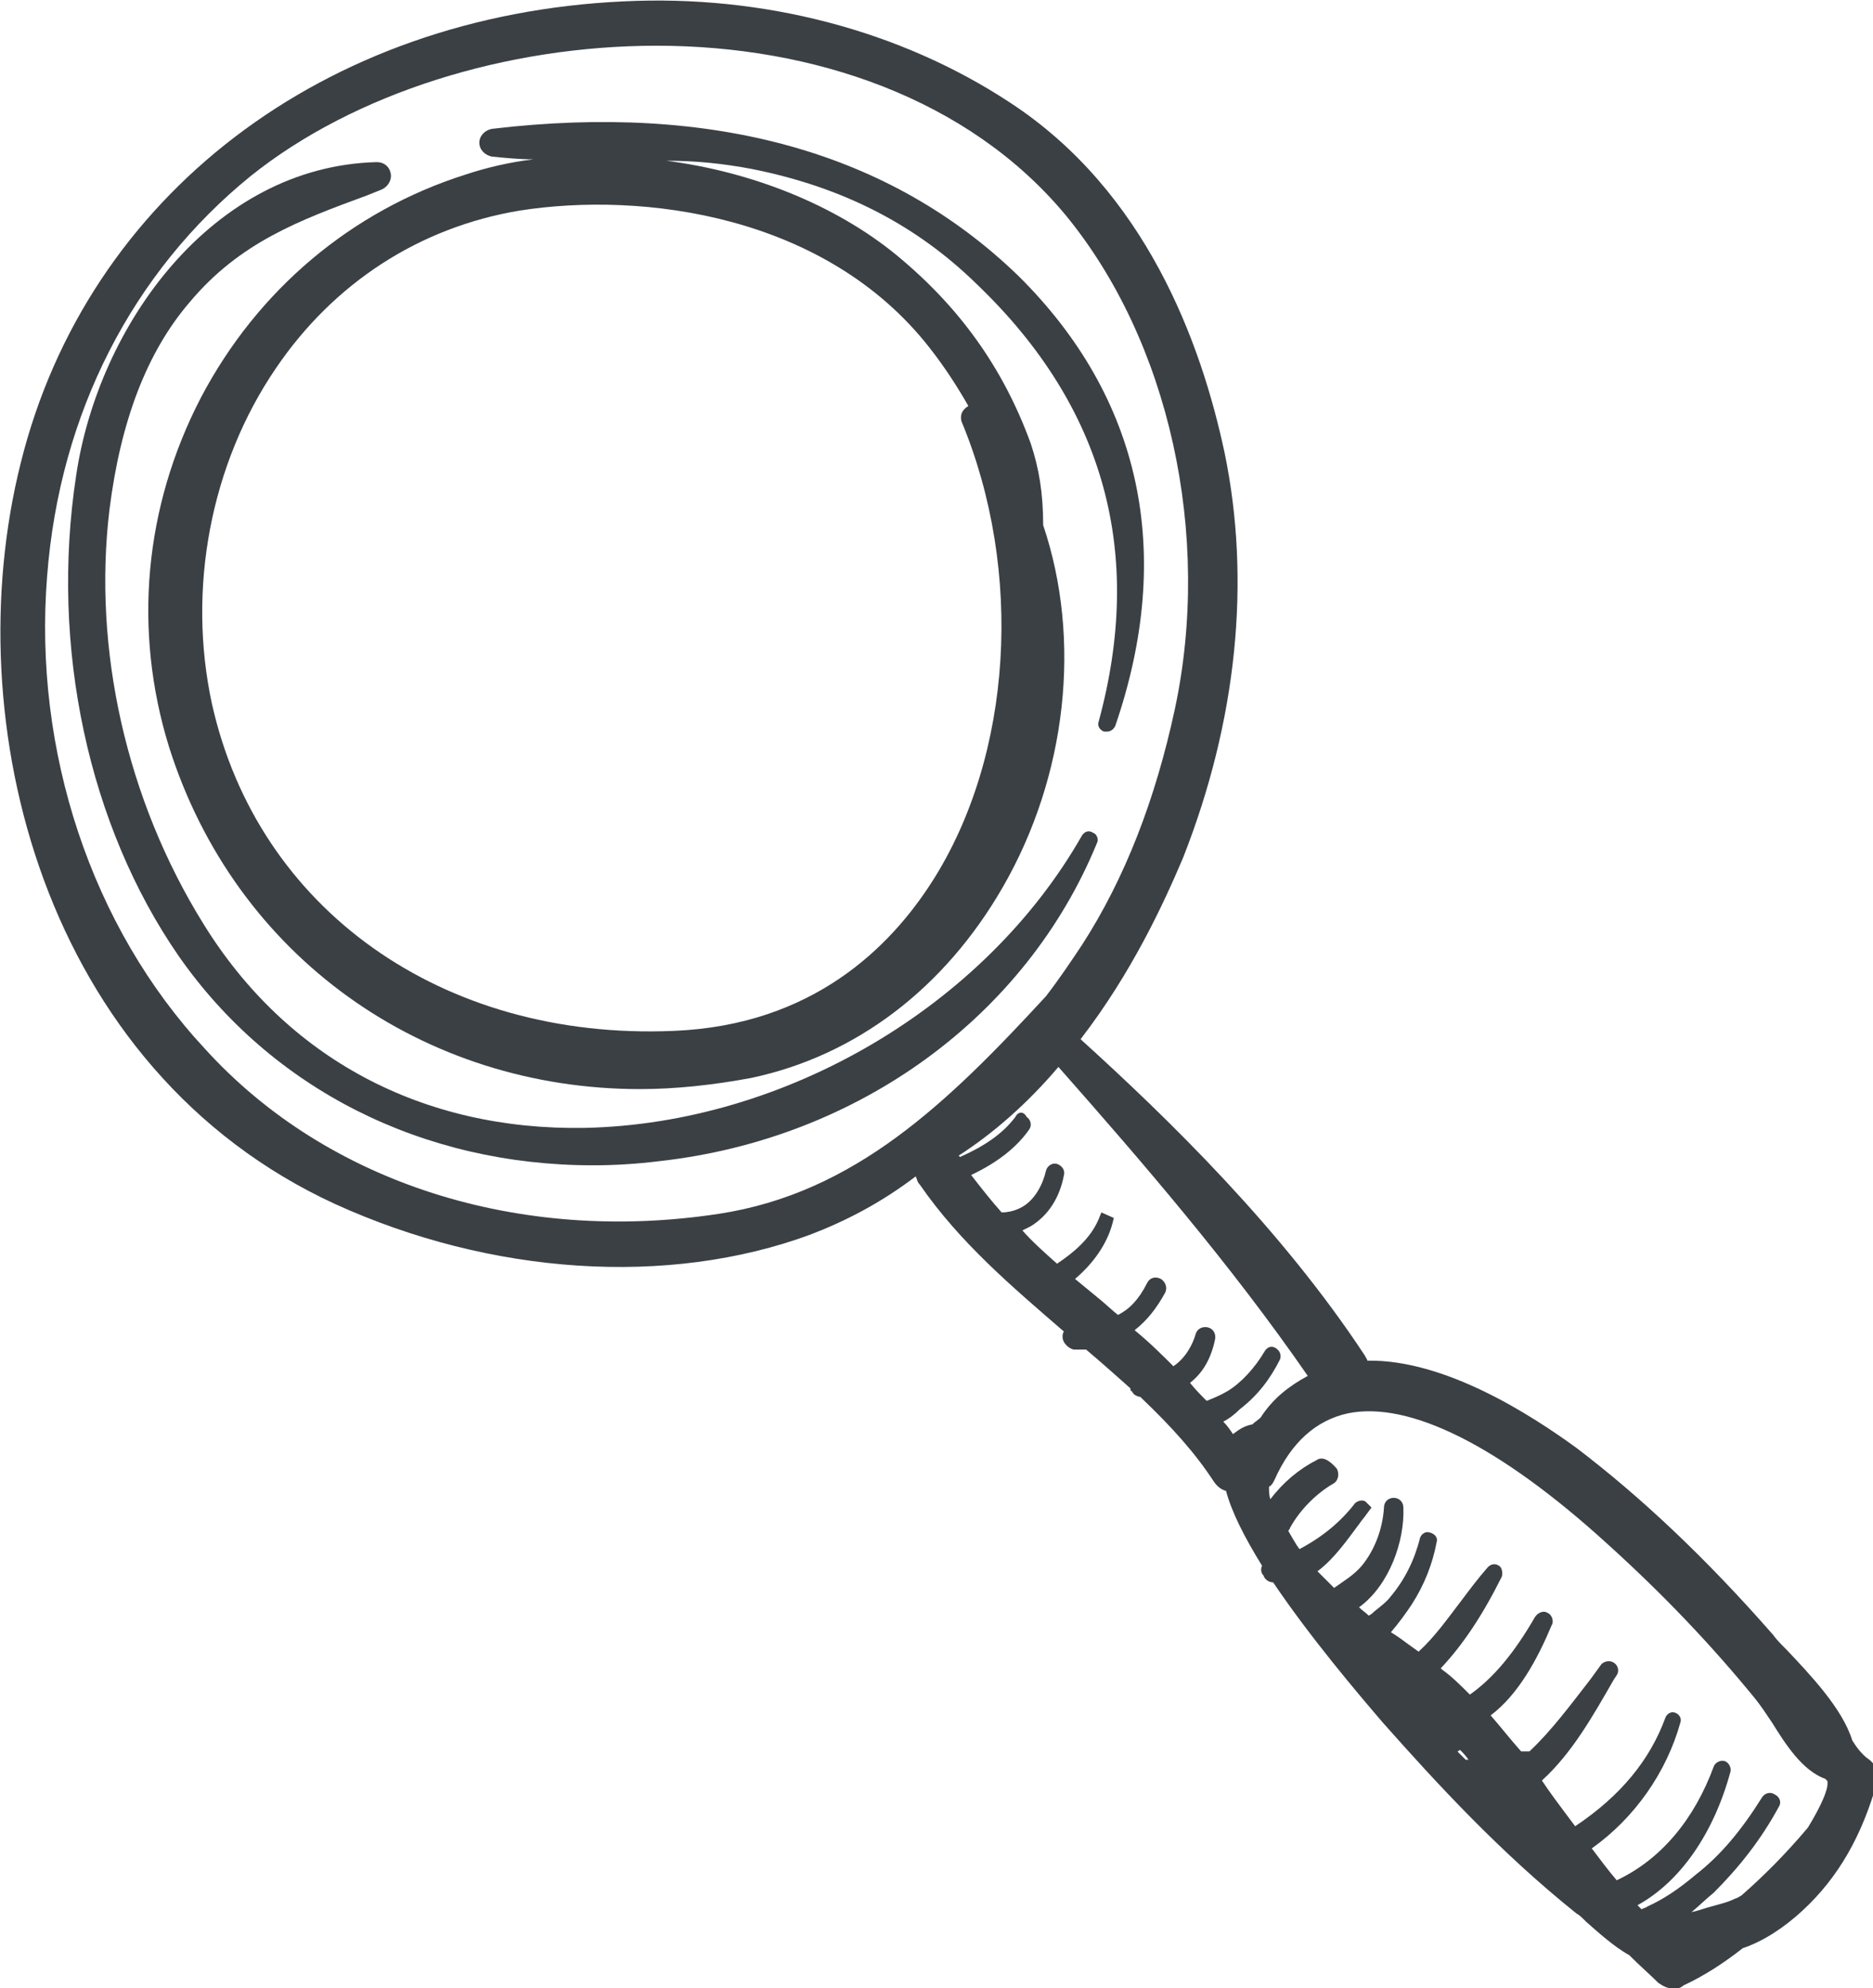
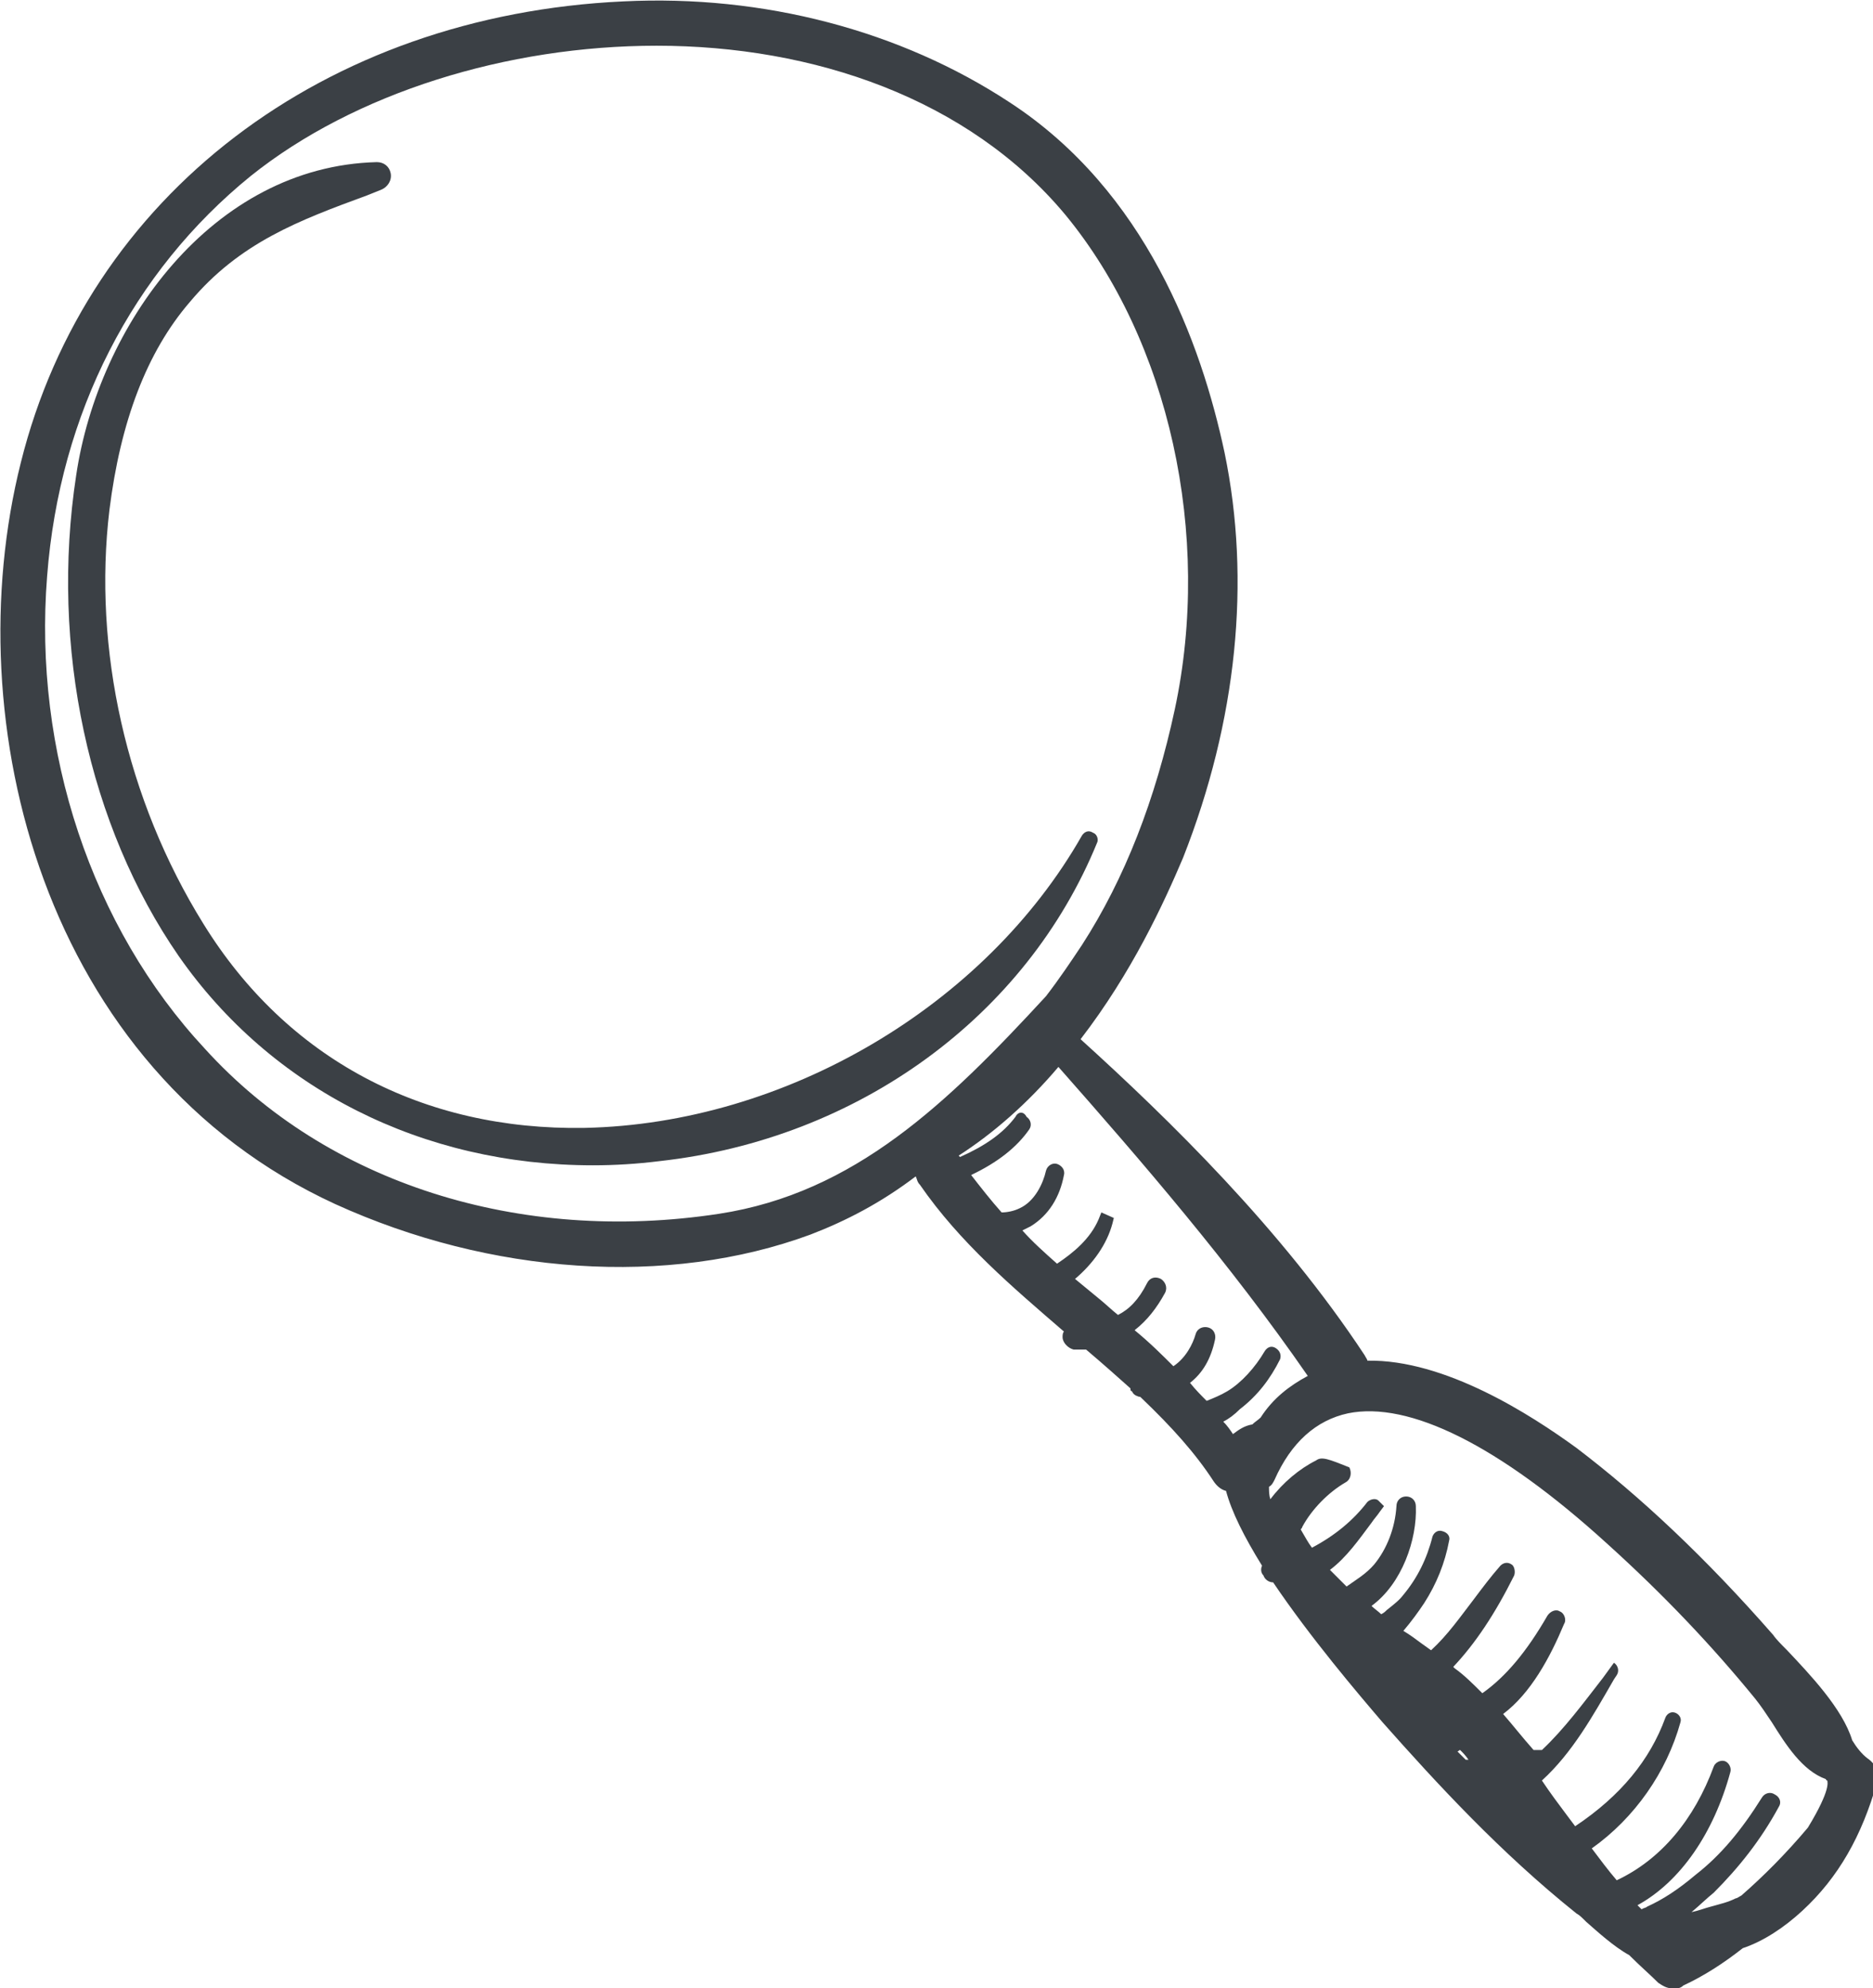
<svg xmlns="http://www.w3.org/2000/svg" version="1.1" id="Layer_2" x="0px" y="0px" viewBox="0 0 135.2 143.5" style="enable-background:new 0 0 135.2 143.5;" xml:space="preserve">
  <style type="text/css">
	.st0{fill:#3B4045;}
</style>
  <g>
-     <path class="st0" d="M24.2,86.9c11.2,5.1,24,6,34.3,2.2c2.6-1,5.1-2.3,7.6-4.2c0.1,0.2,0.1,0.4,0.3,0.6c2.9,4.2,6.7,7.4,10.4,10.6   c-0.1,0.1-0.1,0.3-0.1,0.4c0,0.4,0.4,0.8,0.8,0.9c0.3,0,0.6,0,0.9,0c1.3,1.1,2.3,2,3.2,2.8c0,0.1,0,0.2,0.1,0.2   c0.1,0.2,0.2,0.3,0.5,0.4c0.1,0,0.1,0,0.2,0.1c2.2,2.1,3.9,4,5.2,6c0.2,0.3,0.5,0.6,0.9,0.7c0.4,1.5,1.3,3.3,2.6,5.4   c-0.1,0.2-0.1,0.5,0.1,0.7c0.1,0.3,0.4,0.5,0.7,0.5c2.7,4,6.1,8,7.9,10.1c3.9,4.4,8.5,9.4,14,13.8c0.2,0.1,0.4,0.3,0.7,0.6   c0.8,0.7,2,1.8,3.1,2.4c0.8,0.8,1.5,1.4,2.1,2c0.3,0.2,0.6,0.4,1,0.4c0.1,0,0.1,0,0.2,0c0.2,0,0.4,0,0.6-0.2   c1.5-0.7,2.9-1.6,4.3-2.7c1.5-0.5,3-1.5,4.3-2.7c2.6-2.4,4.3-5.4,5.4-9.3c0.2-0.6-0.1-1.3-0.7-1.7c-0.4-0.3-0.8-0.8-1.1-1.3   c-0.7-2.3-3.1-4.8-4.7-6.5c-0.4-0.4-0.8-0.8-1-1.1c-4.9-5.6-9.6-10-14.2-13.5c-3.3-2.4-9.5-6.4-15.1-6.3c0-0.1-0.1-0.2-0.2-0.4   C92.5,88.7,84.4,80.8,78,75c3.7-4.8,6-9.8,7.4-13.1c3.9-9.9,4.9-20,3-29.2c-1.7-8-5.7-18.9-15.5-25.3C65,2.2,55.1-0.4,45,0.1   C23.4,1.1,6.3,14.1,1.5,33.4C-3.2,52.1,3.1,77.2,24.2,86.9z M95,105.4c-1.2,0.6-2.4,1.6-3.3,2.8c-0.1-0.3-0.1-0.6-0.1-0.9   c0.2-0.1,0.3-0.3,0.4-0.5c1.2-2.7,3-4.3,5.3-4.8c4.4-0.9,10.9,2.3,18.7,9.4c4.1,3.7,7.6,7.4,10.7,11.2c0.4,0.5,0.8,1.1,1.2,1.7   c1,1.6,2.2,3.5,3.9,4.1c0,0,0,0.1,0.1,0.1c0,0.1,0.3,0.6-1.4,3.4c-1.6,1.9-3.2,3.5-4.8,4.9c-0.2,0.1-0.3,0.2-0.4,0.2   c-0.6,0.3-1.1,0.4-1.8,0.6c-0.4,0.1-0.9,0.3-1.4,0.4c0.6-0.5,1.1-1,1.6-1.4c1.8-1.8,3.4-3.8,4.7-6.2c0.2-0.3,0.1-0.7-0.3-0.9   c-0.3-0.2-0.7-0.1-0.9,0.2c-1.5,2.4-3,4.2-4.8,5.6c-1.3,1.1-2.4,1.8-3.5,2.3c-0.1,0.1-0.3,0.1-0.4,0.2c-0.1-0.1-0.2-0.2-0.3-0.3   c3.1-1.7,5.5-5.2,6.7-9.6c0.1-0.3-0.1-0.7-0.4-0.8c-0.3-0.1-0.7,0.1-0.8,0.4c-1.4,3.8-3.8,6.7-7,8.2c-0.6-0.7-1.2-1.5-1.8-2.3   c3.1-2.2,5.4-5.5,6.4-9.1c0.1-0.3-0.1-0.6-0.4-0.7c-0.3-0.1-0.6,0.1-0.7,0.4c-1.1,3-3.2,5.6-6.5,7.8l-0.6-0.8   c-0.6-0.8-1.2-1.6-1.8-2.5c2.2-2,3.7-4.7,5.2-7.3l0.2-0.3c0.2-0.3,0.1-0.7-0.2-0.9c-0.3-0.2-0.7-0.1-0.9,0.1l-0.8,1.1   c-1.4,1.8-2.8,3.7-4.4,5.2c-0.2,0-0.4,0-0.6,0c-0.8-0.9-1.5-1.8-2.2-2.6c2-1.5,3.4-4.1,4.4-6.5c0.2-0.3,0-0.8-0.3-0.9   c-0.3-0.2-0.7,0-0.9,0.3c-1.5,2.6-3,4.4-4.7,5.6c-0.7-0.7-1.3-1.3-2-1.8c0,0-0.1-0.1-0.1-0.1c1.6-1.7,3-3.8,4.4-6.6   c0.1-0.3,0-0.7-0.2-0.8c-0.3-0.2-0.6-0.1-0.8,0.1c-0.7,0.8-1.3,1.6-1.9,2.4c-1,1.3-1.9,2.6-3.1,3.7l-0.7-0.5   c-0.4-0.3-0.8-0.6-1.3-0.9c0.6-0.7,1.1-1.4,1.5-2c0.9-1.4,1.5-2.9,1.8-4.5c0.1-0.3-0.1-0.6-0.5-0.7c-0.3-0.1-0.6,0.1-0.7,0.4   c-0.4,1.6-1.1,3-2.1,4.2c-0.3,0.4-0.7,0.7-1.2,1.1c-0.1,0.1-0.2,0.2-0.4,0.3c-0.2-0.2-0.5-0.4-0.7-0.6c2.2-1.6,3.3-4.8,3.2-7.2   c0-0.4-0.3-0.7-0.7-0.7c-0.4,0-0.7,0.3-0.7,0.7c-0.1,1.6-0.7,3.1-1.6,4.2c-0.6,0.7-1.3,1.1-2,1.6l0,0c-0.4-0.4-0.8-0.8-1.2-1.2   c1.2-0.9,2.1-2.2,3-3.4c0.2-0.3,0.4-0.5,0.6-0.8l0.3-0.4l-0.4-0.4c-0.2-0.2-0.6-0.1-0.8,0.1c-1,1.3-2.3,2.4-4,3.3   c-0.3-0.4-0.5-0.8-0.8-1.3c0-0.1,0.1-0.1,0.1-0.2c0.7-1.3,1.9-2.5,3.1-3.2c0.4-0.2,0.5-0.7,0.3-1.1C95.9,105.3,95.4,105.1,95,105.4   z M105.8,127c-0.2-0.2-0.4-0.4-0.6-0.6c0.1,0,0.1-0.1,0.2-0.1c0.2,0.2,0.4,0.4,0.6,0.7C105.9,127,105.9,127,105.8,127z M3.4,41.6   c0.9-11.8,6.2-22,14.7-28.9c7.5-6,18.5-9.4,29.3-9.4c11.3,0,22.5,3.8,29.5,12.2c7.5,9.1,10.6,23.1,7.9,35.7   c-1.4,6.5-3.6,12.2-6.7,17c-0.8,1.2-1.6,2.4-2.6,3.7c-7.1,7.7-13.8,14.2-23.6,15.7c-14.4,2.2-28.3-2.2-37.1-11.9   C6.6,66.9,2.4,54.2,3.4,41.6z M73.3,80.6c-0.9,1.2-2.2,2.1-4,2.9c0,0,0,0-0.1-0.1c2.5-1.6,5-3.8,7.2-6.4c6,6.8,12.4,14.2,18,22.3   c-1.3,0.7-2.5,1.6-3.4,3c-0.2,0.2-0.4,0.3-0.6,0.5l0,0c-0.6,0.1-1,0.4-1.4,0.7c-0.2-0.3-0.4-0.6-0.7-0.9c0.4-0.2,0.8-0.5,1.2-0.9   c1.3-1,2.2-2.2,2.9-3.6c0.1-0.3,0-0.6-0.3-0.8c-0.3-0.2-0.6-0.1-0.8,0.2c-0.7,1.2-1.7,2.3-2.7,2.9c-0.5,0.3-1,0.5-1.5,0.7   c-0.4-0.4-0.8-0.8-1.2-1.3c0.9-0.7,1.5-1.7,1.8-3.1c0.1-0.4-0.1-0.8-0.5-0.9c-0.4-0.1-0.8,0.1-0.9,0.5c-0.2,0.7-0.7,1.7-1.6,2.3   c-0.8-0.8-1.7-1.7-2.8-2.6c0.9-0.7,1.6-1.6,2.2-2.7c0.2-0.4,0-0.8-0.3-1c-0.4-0.2-0.8-0.1-1,0.3c-0.6,1.2-1.3,1.9-2.1,2.3   c-0.5-0.4-0.9-0.8-1.4-1.2c-0.6-0.5-1.1-0.9-1.7-1.4c1.3-1.1,2.3-2.5,2.7-4l0.1-0.4l-0.9-0.4l-0.2,0.5c-0.6,1.4-1.8,2.4-3,3.2   c-0.9-0.8-1.8-1.6-2.5-2.4c0.2-0.1,0.4-0.2,0.6-0.3c1.3-0.8,2.1-2.1,2.4-3.7c0.1-0.4-0.2-0.7-0.5-0.8c-0.3-0.1-0.7,0.1-0.8,0.5   c-0.2,0.9-0.8,2.2-1.9,2.7c-0.4,0.2-0.9,0.3-1.3,0.3c-0.8-0.9-1.5-1.8-2.2-2.7c1.9-0.9,3.3-2,4.2-3.3c0.2-0.3,0.1-0.7-0.2-0.9   C73.9,80.2,73.5,80.2,73.3,80.6z" />
-     <path class="st0" d="M79.3,52.1c-0.1,0.3,0.1,0.6,0.4,0.7c0.1,0,0.1,0,0.2,0c0.3,0,0.5-0.2,0.6-0.4c4.3-12.5,1.9-23.7-7-32.5   C64.3,11,51.5,7.4,35.5,9.3c-0.5,0.1-0.9,0.5-0.9,1c0,0.5,0.4,0.9,0.9,1c1,0.1,2,0.2,3,0.2c-1.7,0.2-3.4,0.6-4.9,1.1   c-8.2,2.6-15,8.3-19.1,16.1c-4.1,7.9-4.9,16.8-2.3,25.2c4.8,15.2,18.4,24.7,34,24.7c2.6,0,5.3-0.3,8-0.8c7.6-1.6,14-6.5,18.2-13.8   c4.6-8,5.7-17.8,2.9-26.1c0-2.3-0.3-4.1-0.9-5.9c-2-5.5-5.2-9.9-9.7-13.6c-4.4-3.6-10.4-6-16.6-6.8c2.1,0,4.1,0.2,6.2,0.6   c6.5,1.3,11.8,4,16.2,8.3C79.8,29.4,82.6,40,79.3,52.1z M69.4,30.4c4.5,10.8,3.7,24.1-2.1,33.2c-3,4.7-8.6,10.4-18.7,10.8   c-16.7,0.7-30-8.8-33.3-23.6c-1.8-8.3-0.1-17.3,4.6-24.2c4.2-6.2,10.4-10.2,17.6-11.4c8.9-1.4,22.1,0.3,29.6,9.9   c1.1,1.4,2,2.8,2.8,4.2C69.4,29.6,69.3,30,69.4,30.4z" />
+     <path class="st0" d="M24.2,86.9c11.2,5.1,24,6,34.3,2.2c2.6-1,5.1-2.3,7.6-4.2c0.1,0.2,0.1,0.4,0.3,0.6c2.9,4.2,6.7,7.4,10.4,10.6   c-0.1,0.1-0.1,0.3-0.1,0.4c0,0.4,0.4,0.8,0.8,0.9c0.3,0,0.6,0,0.9,0c1.3,1.1,2.3,2,3.2,2.8c0,0.1,0,0.2,0.1,0.2   c0.1,0.2,0.2,0.3,0.5,0.4c0.1,0,0.1,0,0.2,0.1c2.2,2.1,3.9,4,5.2,6c0.2,0.3,0.5,0.6,0.9,0.7c0.4,1.5,1.3,3.3,2.6,5.4   c-0.1,0.2-0.1,0.5,0.1,0.7c0.1,0.3,0.4,0.5,0.7,0.5c2.7,4,6.1,8,7.9,10.1c3.9,4.4,8.5,9.4,14,13.8c0.2,0.1,0.4,0.3,0.7,0.6   c0.8,0.7,2,1.8,3.1,2.4c0.8,0.8,1.5,1.4,2.1,2c0.3,0.2,0.6,0.4,1,0.4c0.1,0,0.1,0,0.2,0c0.2,0,0.4,0,0.6-0.2   c1.5-0.7,2.9-1.6,4.3-2.7c1.5-0.5,3-1.5,4.3-2.7c2.6-2.4,4.3-5.4,5.4-9.3c0.2-0.6-0.1-1.3-0.7-1.7c-0.4-0.3-0.8-0.8-1.1-1.3   c-0.7-2.3-3.1-4.8-4.7-6.5c-0.4-0.4-0.8-0.8-1-1.1c-4.9-5.6-9.6-10-14.2-13.5c-3.3-2.4-9.5-6.4-15.1-6.3c0-0.1-0.1-0.2-0.2-0.4   C92.5,88.7,84.4,80.8,78,75c3.7-4.8,6-9.8,7.4-13.1c3.9-9.9,4.9-20,3-29.2c-1.7-8-5.7-18.9-15.5-25.3C65,2.2,55.1-0.4,45,0.1   C23.4,1.1,6.3,14.1,1.5,33.4C-3.2,52.1,3.1,77.2,24.2,86.9z M95,105.4c-1.2,0.6-2.4,1.6-3.3,2.8c-0.1-0.3-0.1-0.6-0.1-0.9   c0.2-0.1,0.3-0.3,0.4-0.5c1.2-2.7,3-4.3,5.3-4.8c4.4-0.9,10.9,2.3,18.7,9.4c4.1,3.7,7.6,7.4,10.7,11.2c0.4,0.5,0.8,1.1,1.2,1.7   c1,1.6,2.2,3.5,3.9,4.1c0,0,0,0.1,0.1,0.1c0,0.1,0.3,0.6-1.4,3.4c-1.6,1.9-3.2,3.5-4.8,4.9c-0.2,0.1-0.3,0.2-0.4,0.2   c-0.6,0.3-1.1,0.4-1.8,0.6c-0.4,0.1-0.9,0.3-1.4,0.4c0.6-0.5,1.1-1,1.6-1.4c1.8-1.8,3.4-3.8,4.7-6.2c0.2-0.3,0.1-0.7-0.3-0.9   c-0.3-0.2-0.7-0.1-0.9,0.2c-1.5,2.4-3,4.2-4.8,5.6c-1.3,1.1-2.4,1.8-3.5,2.3c-0.1,0.1-0.3,0.1-0.4,0.2c-0.1-0.1-0.2-0.2-0.3-0.3   c3.1-1.7,5.5-5.2,6.7-9.6c0.1-0.3-0.1-0.7-0.4-0.8c-0.3-0.1-0.7,0.1-0.8,0.4c-1.4,3.8-3.8,6.7-7,8.2c-0.6-0.7-1.2-1.5-1.8-2.3   c3.1-2.2,5.4-5.5,6.4-9.1c0.1-0.3-0.1-0.6-0.4-0.7c-0.3-0.1-0.6,0.1-0.7,0.4c-1.1,3-3.2,5.6-6.5,7.8l-0.6-0.8   c-0.6-0.8-1.2-1.6-1.8-2.5c2.2-2,3.7-4.7,5.2-7.3l0.2-0.3c0.2-0.3,0.1-0.7-0.2-0.9l-0.8,1.1   c-1.4,1.8-2.8,3.7-4.4,5.2c-0.2,0-0.4,0-0.6,0c-0.8-0.9-1.5-1.8-2.2-2.6c2-1.5,3.4-4.1,4.4-6.5c0.2-0.3,0-0.8-0.3-0.9   c-0.3-0.2-0.7,0-0.9,0.3c-1.5,2.6-3,4.4-4.7,5.6c-0.7-0.7-1.3-1.3-2-1.8c0,0-0.1-0.1-0.1-0.1c1.6-1.7,3-3.8,4.4-6.6   c0.1-0.3,0-0.7-0.2-0.8c-0.3-0.2-0.6-0.1-0.8,0.1c-0.7,0.8-1.3,1.6-1.9,2.4c-1,1.3-1.9,2.6-3.1,3.7l-0.7-0.5   c-0.4-0.3-0.8-0.6-1.3-0.9c0.6-0.7,1.1-1.4,1.5-2c0.9-1.4,1.5-2.9,1.8-4.5c0.1-0.3-0.1-0.6-0.5-0.7c-0.3-0.1-0.6,0.1-0.7,0.4   c-0.4,1.6-1.1,3-2.1,4.2c-0.3,0.4-0.7,0.7-1.2,1.1c-0.1,0.1-0.2,0.2-0.4,0.3c-0.2-0.2-0.5-0.4-0.7-0.6c2.2-1.6,3.3-4.8,3.2-7.2   c0-0.4-0.3-0.7-0.7-0.7c-0.4,0-0.7,0.3-0.7,0.7c-0.1,1.6-0.7,3.1-1.6,4.2c-0.6,0.7-1.3,1.1-2,1.6l0,0c-0.4-0.4-0.8-0.8-1.2-1.2   c1.2-0.9,2.1-2.2,3-3.4c0.2-0.3,0.4-0.5,0.6-0.8l0.3-0.4l-0.4-0.4c-0.2-0.2-0.6-0.1-0.8,0.1c-1,1.3-2.3,2.4-4,3.3   c-0.3-0.4-0.5-0.8-0.8-1.3c0-0.1,0.1-0.1,0.1-0.2c0.7-1.3,1.9-2.5,3.1-3.2c0.4-0.2,0.5-0.7,0.3-1.1C95.9,105.3,95.4,105.1,95,105.4   z M105.8,127c-0.2-0.2-0.4-0.4-0.6-0.6c0.1,0,0.1-0.1,0.2-0.1c0.2,0.2,0.4,0.4,0.6,0.7C105.9,127,105.9,127,105.8,127z M3.4,41.6   c0.9-11.8,6.2-22,14.7-28.9c7.5-6,18.5-9.4,29.3-9.4c11.3,0,22.5,3.8,29.5,12.2c7.5,9.1,10.6,23.1,7.9,35.7   c-1.4,6.5-3.6,12.2-6.7,17c-0.8,1.2-1.6,2.4-2.6,3.7c-7.1,7.7-13.8,14.2-23.6,15.7c-14.4,2.2-28.3-2.2-37.1-11.9   C6.6,66.9,2.4,54.2,3.4,41.6z M73.3,80.6c-0.9,1.2-2.2,2.1-4,2.9c0,0,0,0-0.1-0.1c2.5-1.6,5-3.8,7.2-6.4c6,6.8,12.4,14.2,18,22.3   c-1.3,0.7-2.5,1.6-3.4,3c-0.2,0.2-0.4,0.3-0.6,0.5l0,0c-0.6,0.1-1,0.4-1.4,0.7c-0.2-0.3-0.4-0.6-0.7-0.9c0.4-0.2,0.8-0.5,1.2-0.9   c1.3-1,2.2-2.2,2.9-3.6c0.1-0.3,0-0.6-0.3-0.8c-0.3-0.2-0.6-0.1-0.8,0.2c-0.7,1.2-1.7,2.3-2.7,2.9c-0.5,0.3-1,0.5-1.5,0.7   c-0.4-0.4-0.8-0.8-1.2-1.3c0.9-0.7,1.5-1.7,1.8-3.1c0.1-0.4-0.1-0.8-0.5-0.9c-0.4-0.1-0.8,0.1-0.9,0.5c-0.2,0.7-0.7,1.7-1.6,2.3   c-0.8-0.8-1.7-1.7-2.8-2.6c0.9-0.7,1.6-1.6,2.2-2.7c0.2-0.4,0-0.8-0.3-1c-0.4-0.2-0.8-0.1-1,0.3c-0.6,1.2-1.3,1.9-2.1,2.3   c-0.5-0.4-0.9-0.8-1.4-1.2c-0.6-0.5-1.1-0.9-1.7-1.4c1.3-1.1,2.3-2.5,2.7-4l0.1-0.4l-0.9-0.4l-0.2,0.5c-0.6,1.4-1.8,2.4-3,3.2   c-0.9-0.8-1.8-1.6-2.5-2.4c0.2-0.1,0.4-0.2,0.6-0.3c1.3-0.8,2.1-2.1,2.4-3.7c0.1-0.4-0.2-0.7-0.5-0.8c-0.3-0.1-0.7,0.1-0.8,0.5   c-0.2,0.9-0.8,2.2-1.9,2.7c-0.4,0.2-0.9,0.3-1.3,0.3c-0.8-0.9-1.5-1.8-2.2-2.7c1.9-0.9,3.3-2,4.2-3.3c0.2-0.3,0.1-0.7-0.2-0.9   C73.9,80.2,73.5,80.2,73.3,80.6z" />
    <path class="st0" d="M27.2,11.7c0.5,0,0.9,0.3,1,0.8c0.1,0.5-0.2,1-0.7,1.2l-1,0.4c-4.9,1.8-9.2,3.4-12.8,7.7   c-3.1,3.6-5,8.6-5.8,15c-1.2,10,1.2,20.9,6.8,29.9c6,9.7,15.8,14.9,27.5,14.7c14.5-0.3,28.9-8.8,35.9-21.1c0.2-0.3,0.5-0.4,0.8-0.2   c0.3,0.1,0.4,0.5,0.3,0.7c-5.1,12.5-17.2,21.4-31.6,23c-1.6,0.2-3.2,0.3-4.8,0.3c-12.3,0-23.2-5.5-29.9-15.1   c-6.5-9.4-9.3-22.3-7.4-34.7C7.1,23.5,15.3,12,27.2,11.7C27.2,11.7,27.2,11.7,27.2,11.7z" />
  </g>
</svg>